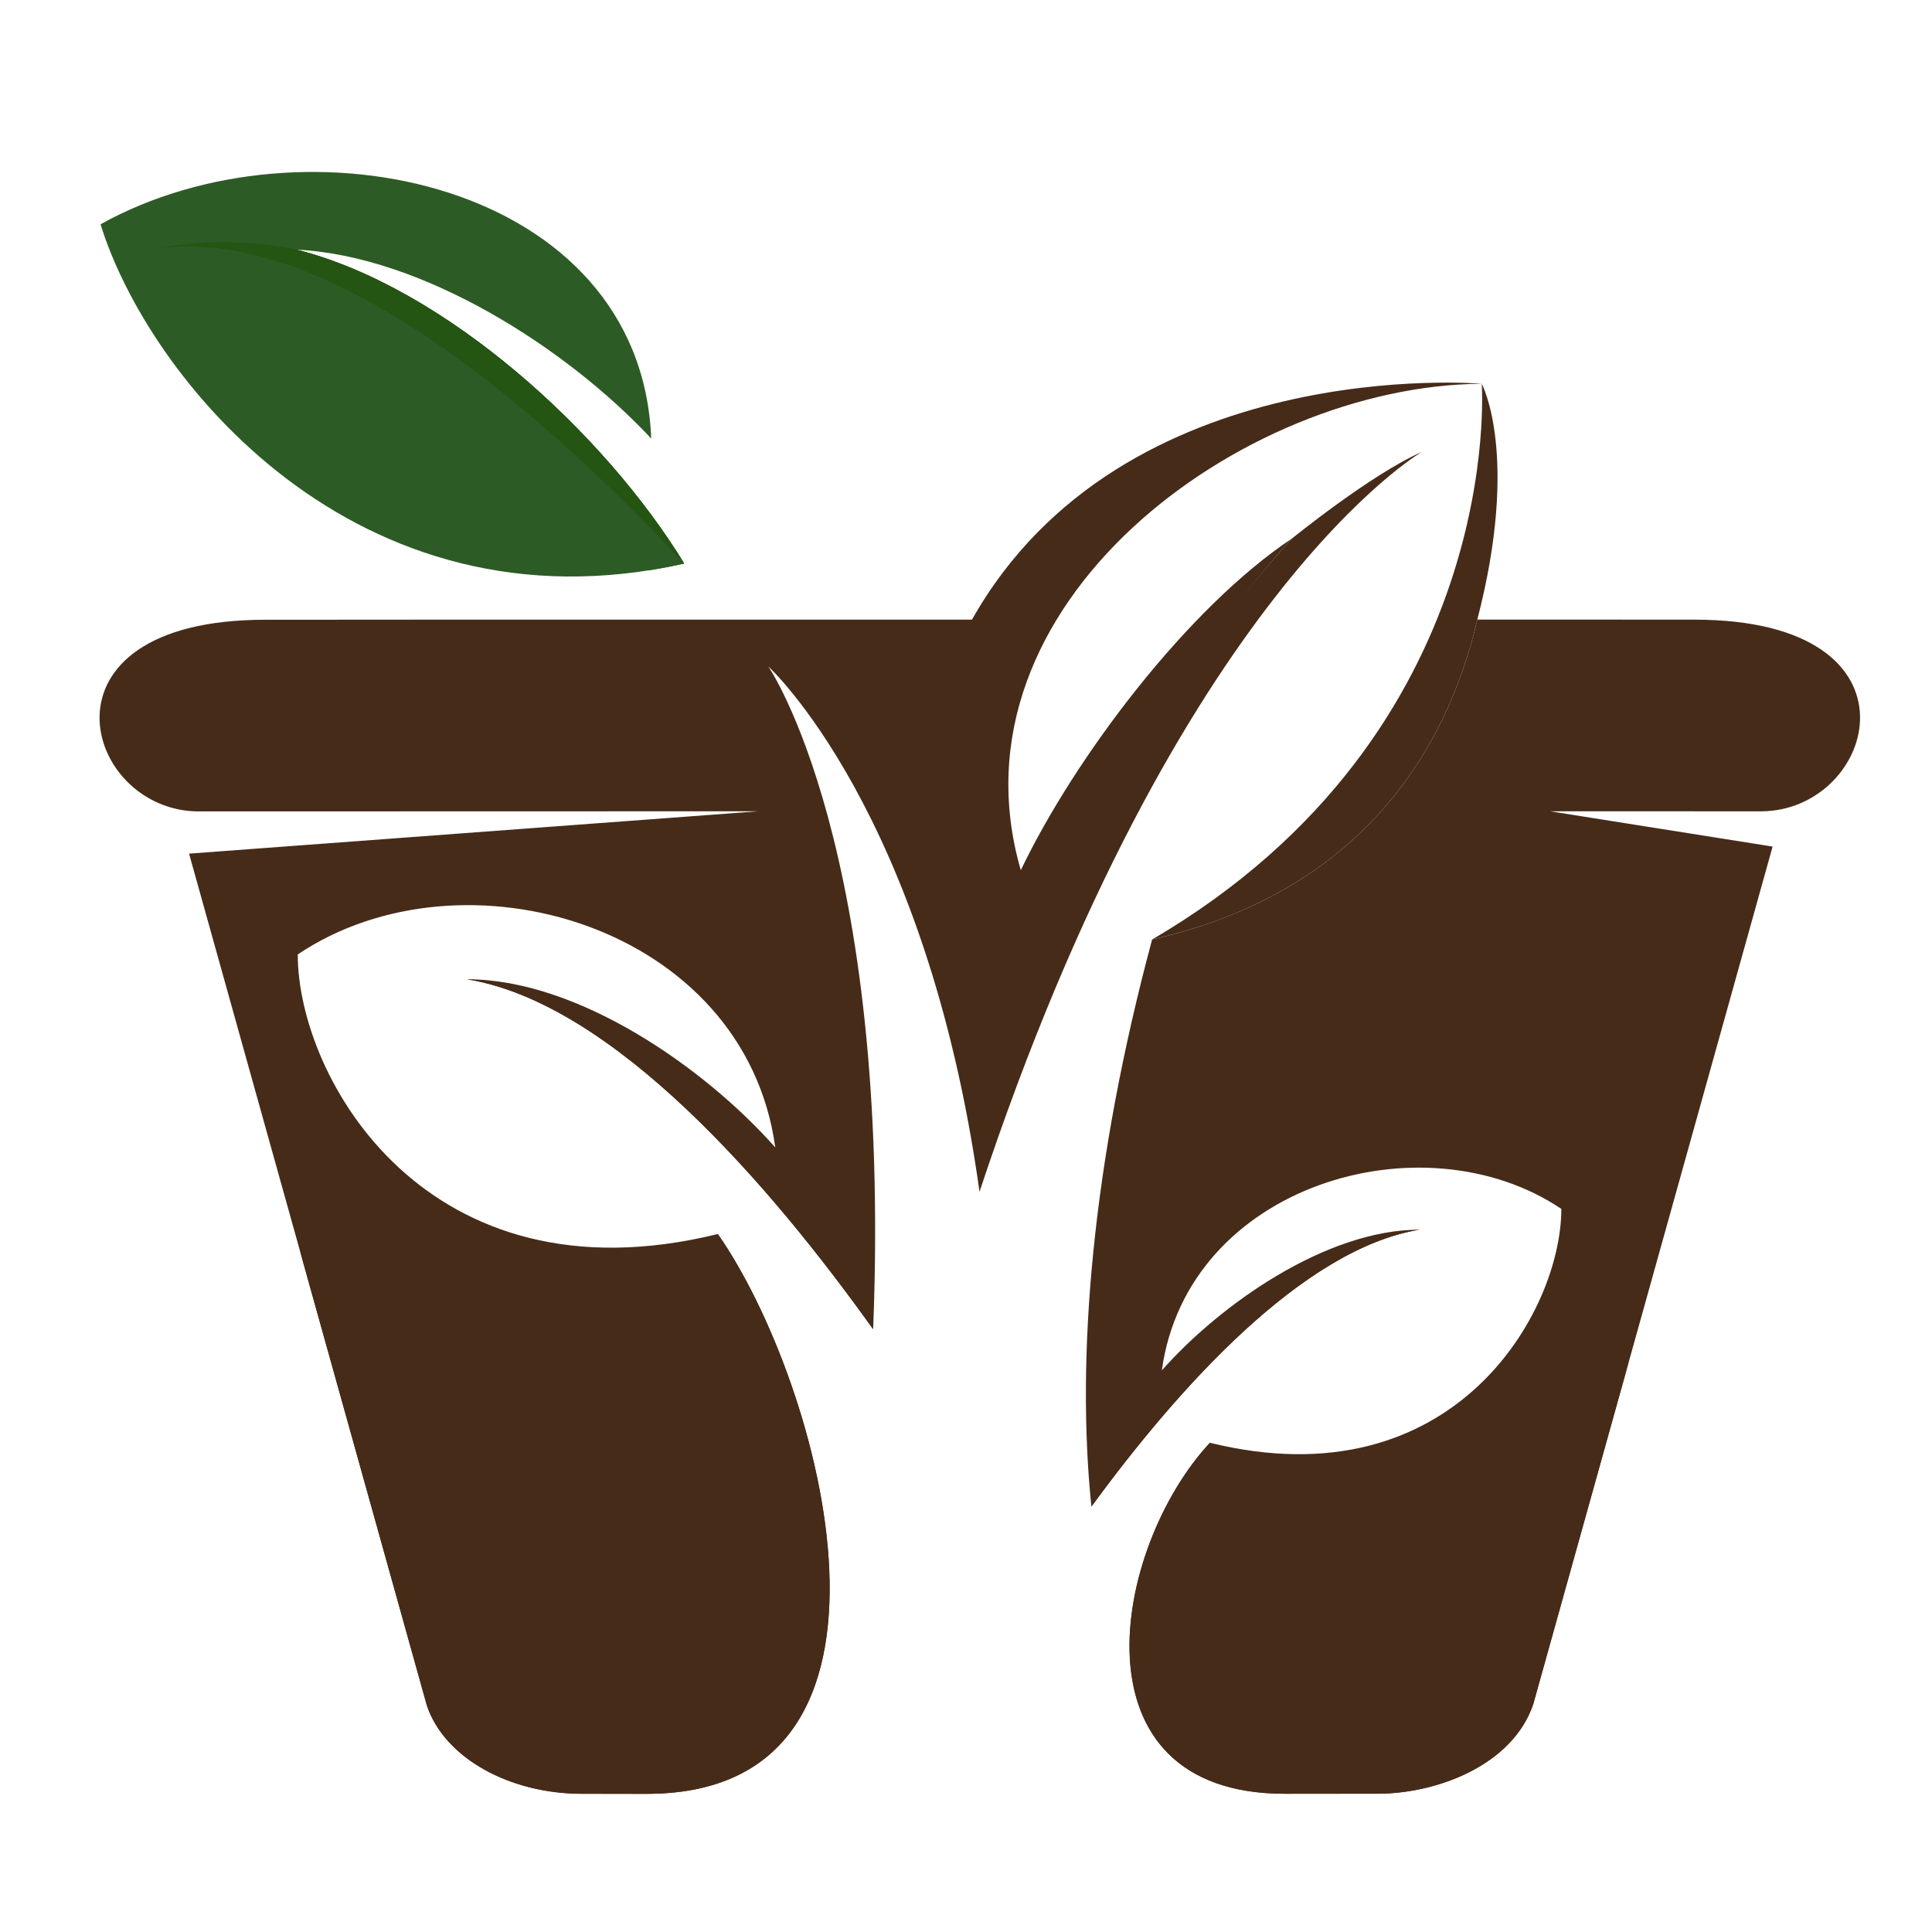
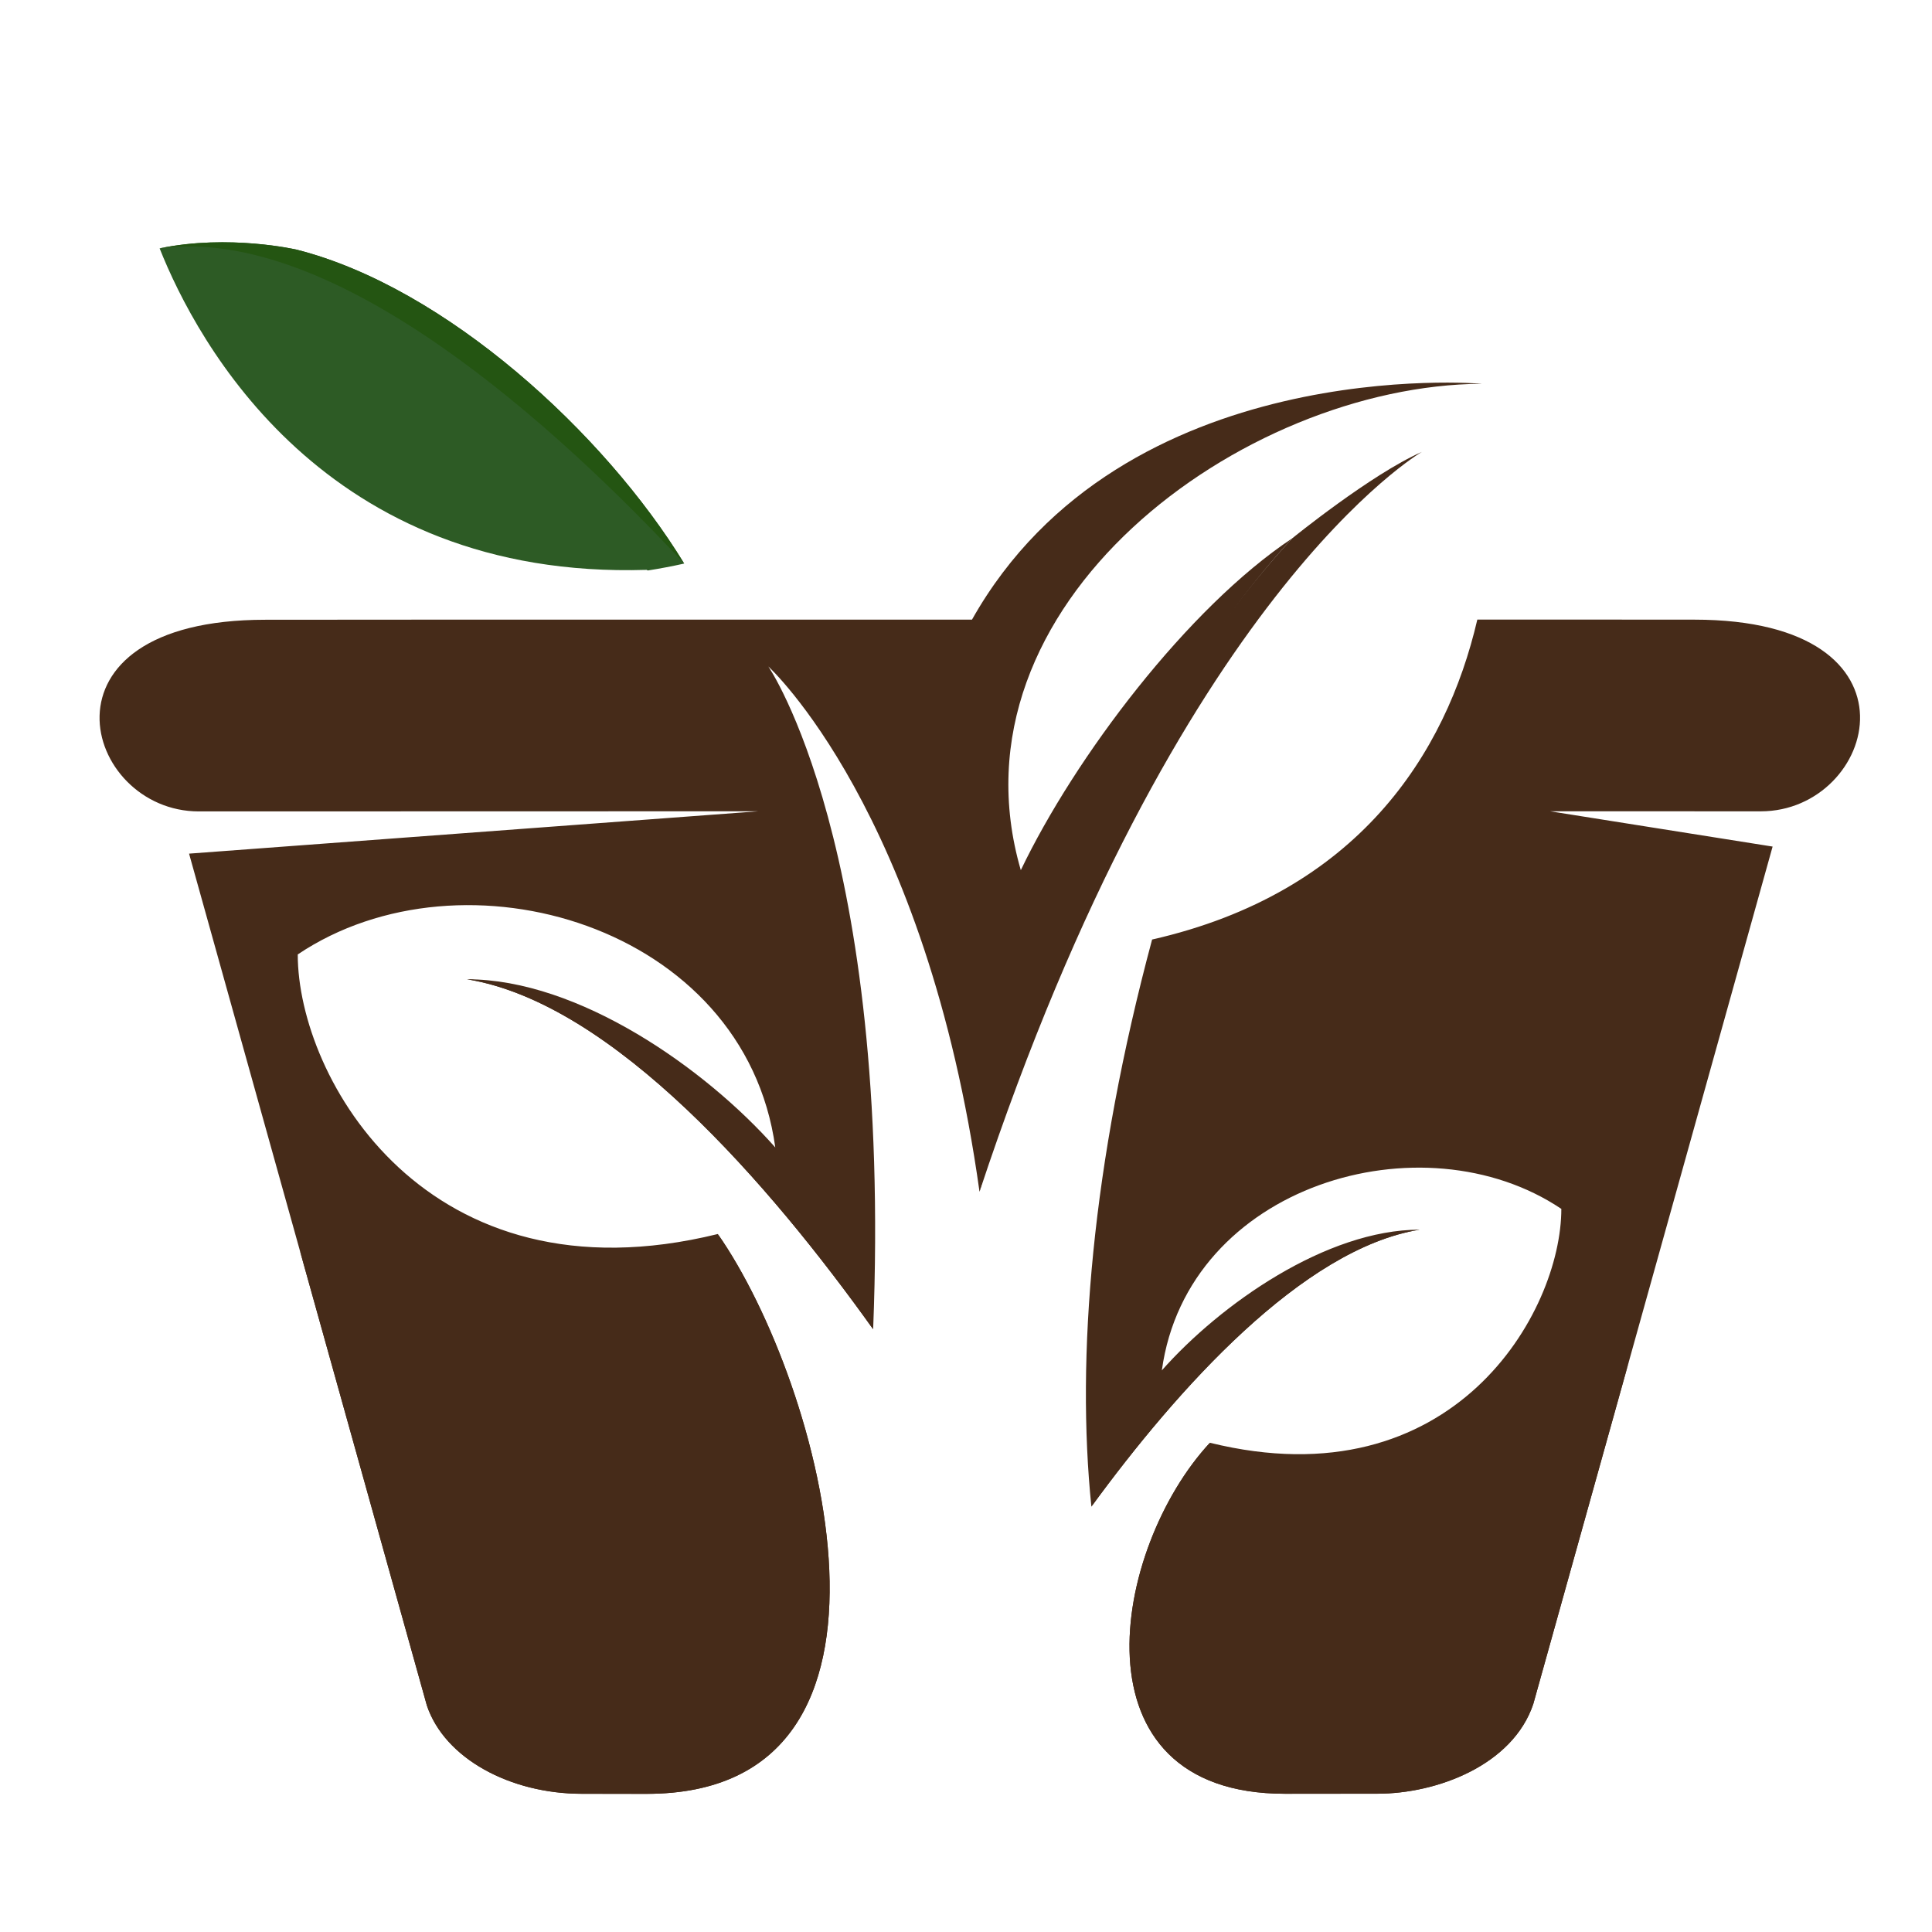
<svg xmlns="http://www.w3.org/2000/svg" width="70" height="70" viewBox="0 0 70 70" fill="none">
-   <path fill-rule="evenodd" clip-rule="evenodd" d="M24.79 20.419C12.867 23.104 5.339 13.632 3.643 8.126C11.057 4 23.224 6.618 23.595 15.89C20.514 12.589 15.288 9.269 10.754 9.046C16.147 10.417 21.903 15.694 24.79 20.419Z" fill="#2D5B25" />
  <path fill-rule="evenodd" clip-rule="evenodd" d="M5.783 8.998C7.138 12.411 11.766 21.012 23.43 20.647L23.469 20.67C23.903 20.602 24.344 20.519 24.79 20.419C21.904 15.694 16.148 10.418 10.755 9.047C10.755 9.047 8.297 8.475 5.783 8.999" fill="#2D5B25" />
  <path fill-rule="evenodd" clip-rule="evenodd" d="M53.526 22.449H57.948L61.386 22.451C70 22.451 67.985 29.396 63.798 29.396L56.162 29.394L64.225 30.673L55.554 61.739C54.811 63.957 52.063 64.99 49.908 64.99L46.562 64.992C38.739 64.997 40.287 56.102 43.838 52.274C52.665 54.448 56.57 47.542 56.57 43.8C51.554 40.43 43.022 42.922 42.096 49.651C44.219 47.252 48.056 44.553 51.439 44.553C47.188 45.247 42.657 50.326 39.543 54.589C38.99 49.199 39.55 42.204 41.743 34.041C49.185 32.347 52.389 27.329 53.526 22.45M53.686 13.904C53.686 13.904 40.678 12.764 35.217 22.45H16.844L9.613 22.455C1 22.454 3.017 29.399 7.202 29.399L27.48 29.394L6.85 30.929L15.466 61.791C16.107 63.708 18.479 64.995 21.093 64.993L23.423 64.995C33.859 65.001 29.787 50.116 26.007 44.711C15.456 47.308 10.788 39.054 10.788 34.581C16.784 30.552 26.982 33.531 28.09 41.574C25.551 38.707 20.965 35.481 16.921 35.481C22.231 36.348 27.91 42.941 31.636 48.162C32.325 30.654 27.838 24.147 27.838 24.147C27.838 24.147 33.56 29.372 35.49 43.18C37.627 35.292 41.2 25.57 46.82 19.504C43.032 22.023 38.944 27.44 36.986 31.528C34.184 21.894 45.006 13.959 53.686 13.905V13.904Z" fill="#462B19" />
  <path fill-rule="evenodd" clip-rule="evenodd" d="M10.755 9.046C10.755 9.046 8.297 8.475 5.783 8.998C12.194 8.133 20.269 15.567 24.79 20.419C21.904 15.694 16.148 10.418 10.755 9.047" fill="#245512" />
-   <path fill-rule="evenodd" clip-rule="evenodd" d="M41.744 34.04C49.186 32.346 52.39 27.328 53.526 22.449C55.076 16.477 53.686 13.904 53.686 13.904C53.686 13.904 54.619 26.506 41.744 34.04Z" fill="#462B19" />
  <path fill-rule="evenodd" clip-rule="evenodd" d="M51.51 16.376C49.675 17.186 46.821 19.503 46.821 19.503C41.2 25.569 37.296 34.927 35.49 43.179C42.677 21.482 51.51 16.377 51.51 16.377" fill="#462B19" />
  <path fill-rule="evenodd" clip-rule="evenodd" d="M31.635 48.161C25.049 35.657 16.92 35.48 16.92 35.48C22.23 36.348 27.909 42.94 31.635 48.161Z" fill="#462B19" />
  <path fill-rule="evenodd" clip-rule="evenodd" d="M39.543 54.588C42.657 50.325 47.189 45.246 51.439 44.552C51.439 44.552 44.682 45.05 39.543 54.588Z" fill="#462B19" />
  <path fill-rule="evenodd" clip-rule="evenodd" d="M23.423 64.994C33.859 65 29.787 50.115 26.008 44.71C31.636 56.251 15.045 58.197 10.855 45.276L15.465 61.79C16.107 63.707 18.479 64.994 21.092 64.992L23.423 64.994H23.423Z" fill="#462B19" />
  <path fill-rule="evenodd" clip-rule="evenodd" d="M43.838 52.273C40.288 56.102 38.74 64.997 46.562 64.991L49.907 64.989C52.062 64.99 54.811 63.956 55.554 61.738L59.053 49.201C56.458 58.435 41.743 58.922 43.837 52.273" fill="#462B19" />
</svg>